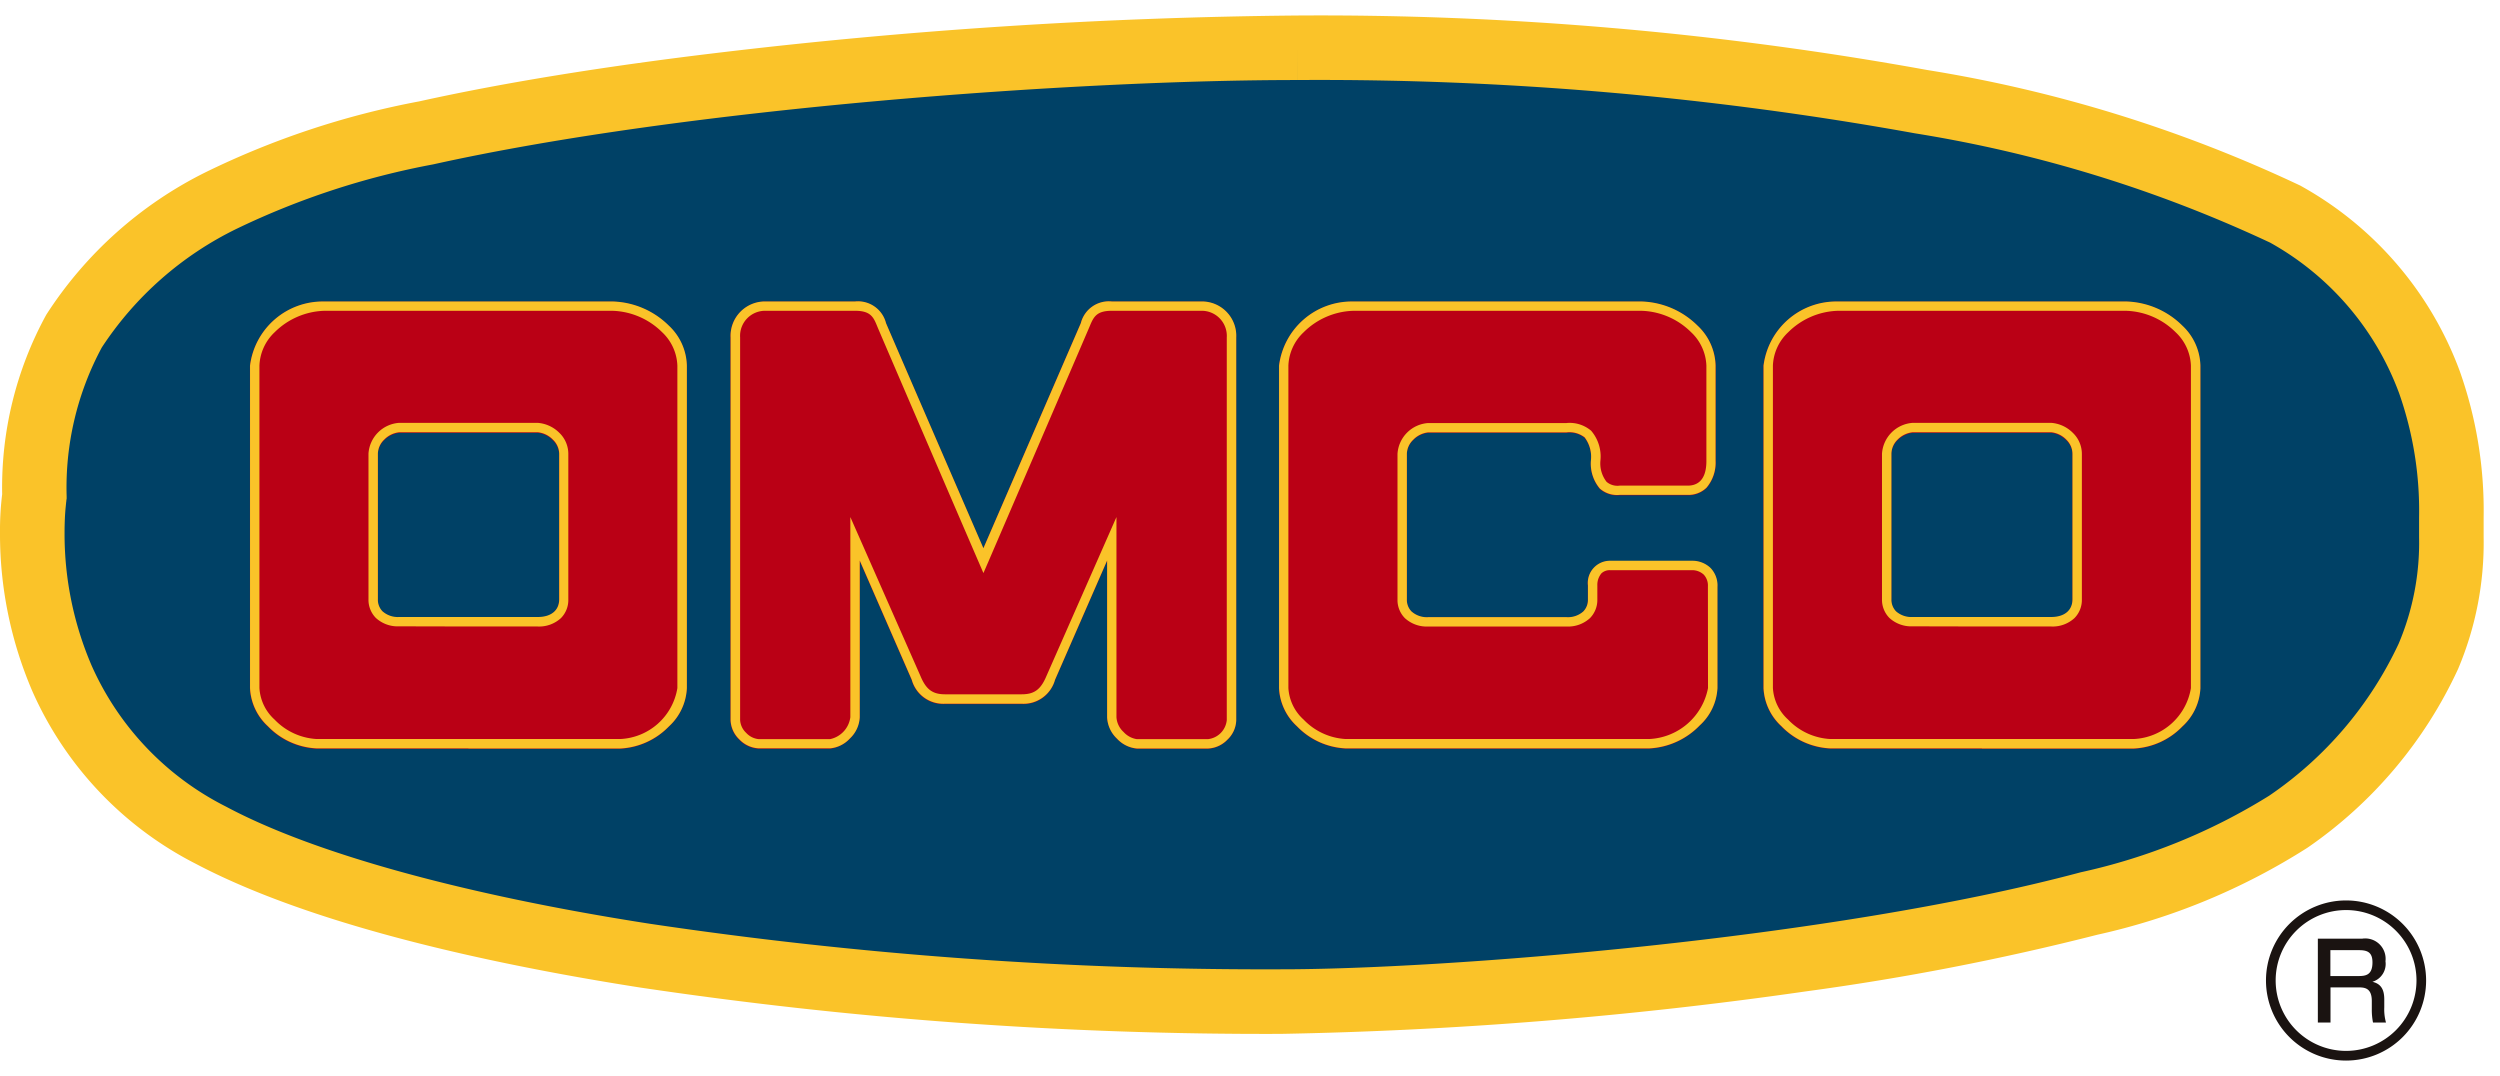
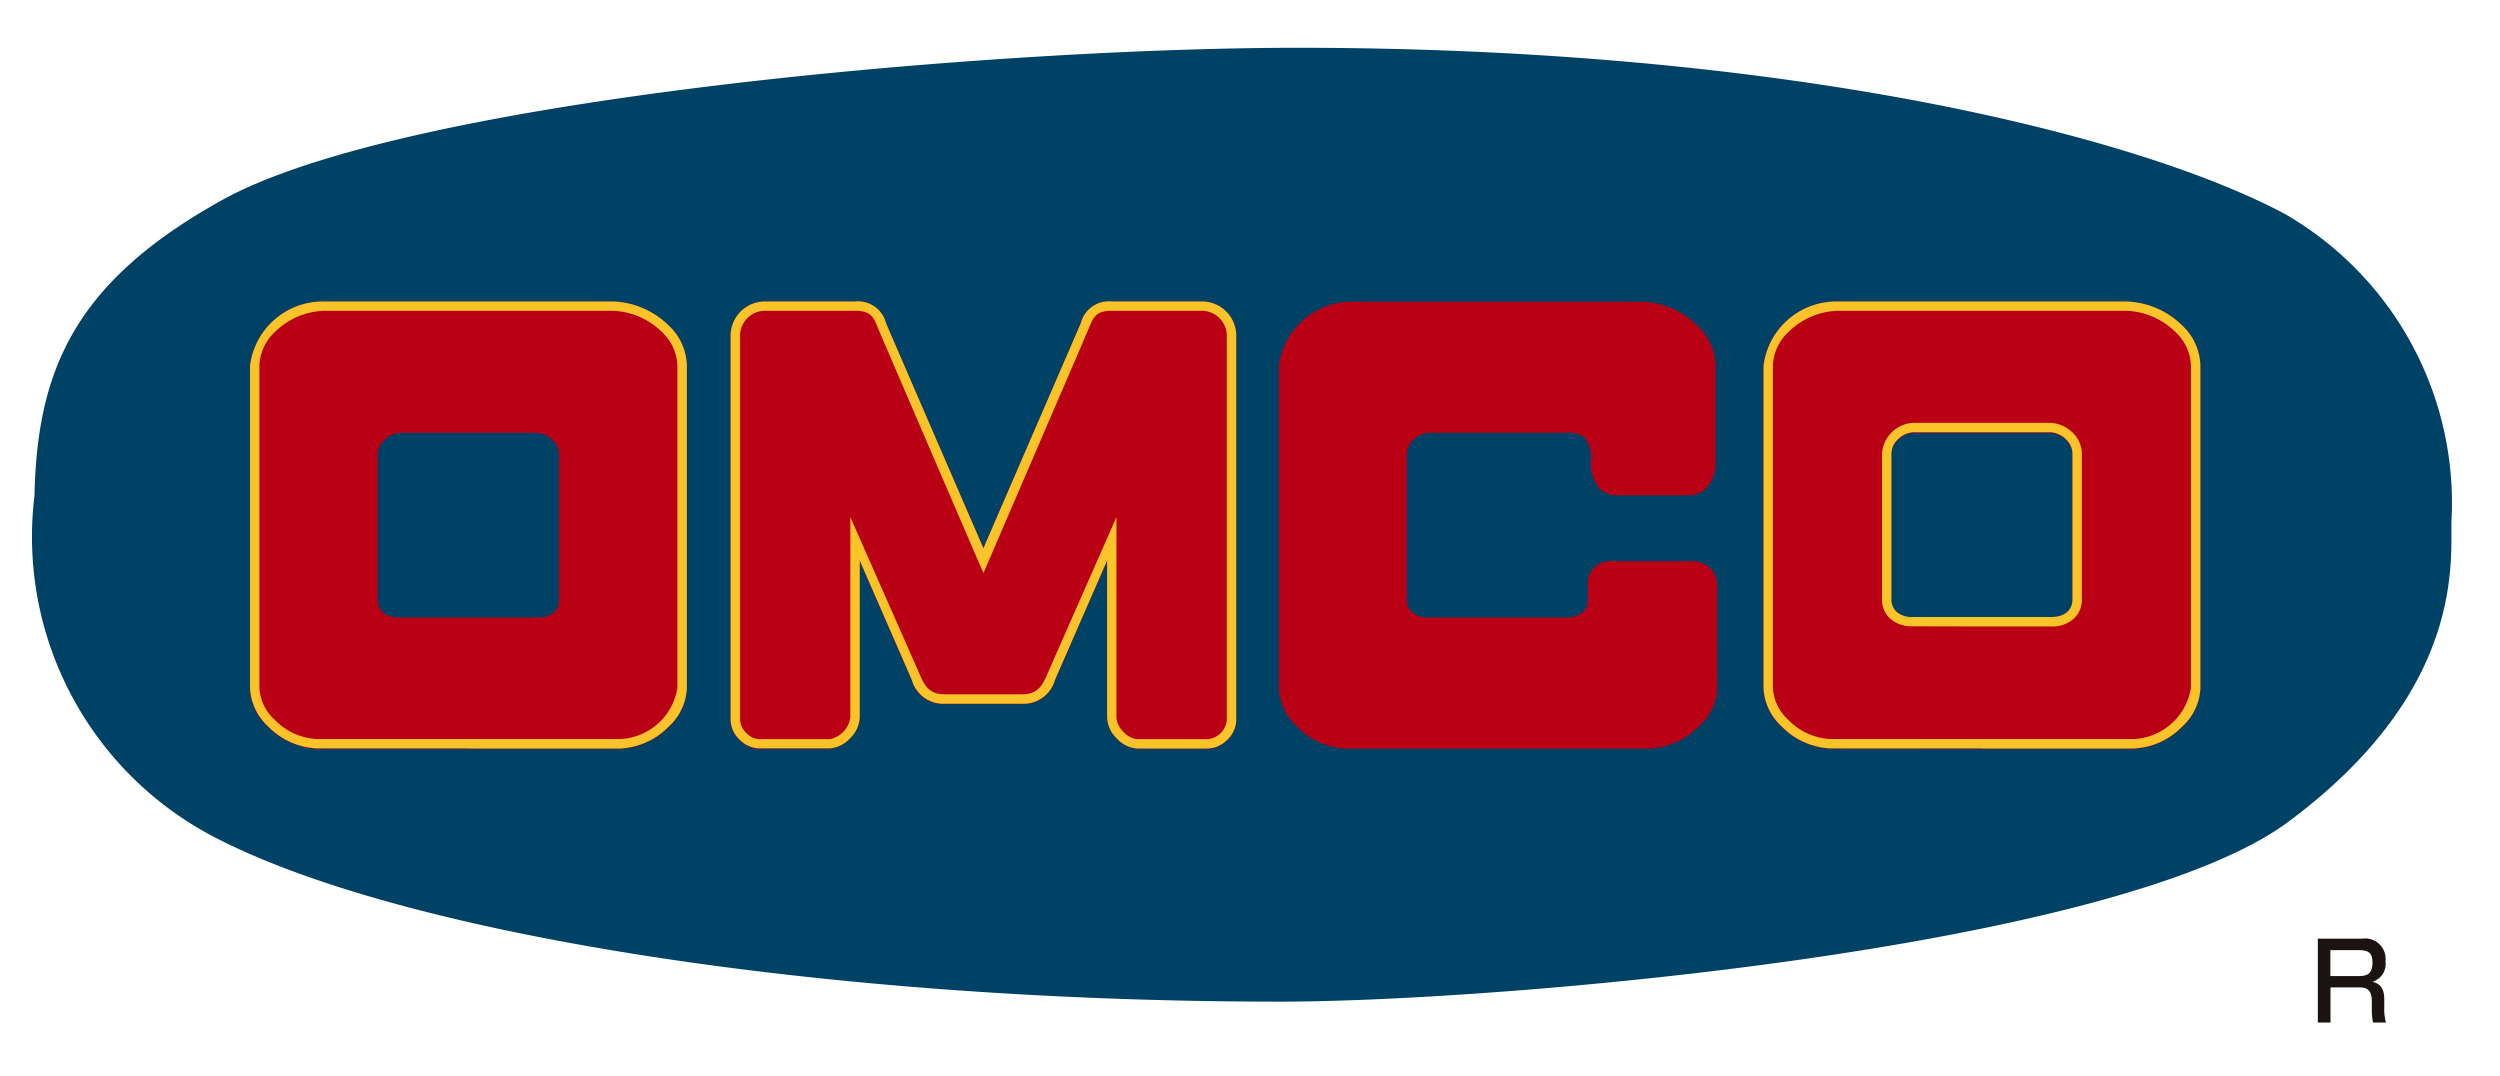
<svg xmlns="http://www.w3.org/2000/svg" viewBox="0 0 79 34">
  <defs>
    <clipPath id="clip-path">
      <rect id="長方形_2650" data-name="長方形 2650" width="79" height="34" transform="translate(-22676 157)" fill="#fff" />
    </clipPath>
  </defs>
  <g id="logomark" transform="translate(22676 -157)" clip-path="url(#clip-path)">
    <path id="パス_26" data-name="パス 26" d="M40.973,1c-9.333,0-28.135,1.55-34,4.826C2.357,8.4,1.155,11.147,1.069,15.16A10.694,10.694,0,0,0,6.647,25.886c5.9,3.128,19.383,5.256,33.79,5.256,6.865,0,26.441-1.662,31.858-5.686s5.149-7.993,5.149-9.441a10.548,10.548,0,0,0-5.256-9.761C67.575,3.788,56.526,1,40.973,1" transform="translate(-22675.98 157.51)" fill="#004166" />
-     <path id="パス_27" data-name="パス 27" d="M40.992,1.02V0A167.059,167.059,0,0,0,22.57,1.192c-3.325.4-6.544.906-9.325,1.522A26.476,26.476,0,0,0,6.491,4.956a12.7,12.7,0,0,0-5.029,4.5,11.36,11.36,0,0,0-1.393,5.7l1.02.022L.082,15.022A9.431,9.431,0,0,0,0,16.358a12.558,12.558,0,0,0,1.028,5.007,11.21,11.21,0,0,0,5.161,5.442c3.144,1.658,8.051,2.969,14.026,3.907a134.1,134.1,0,0,0,20.241,1.467,133.523,133.523,0,0,0,16.616-1.344,81.512,81.512,0,0,0,9.207-1.79,20.623,20.623,0,0,0,6.643-2.753,13.939,13.939,0,0,0,4.753-5.644,10.237,10.237,0,0,0,.808-4.165c0-.177,0-.331,0-.451v-.176a13.185,13.185,0,0,0-.756-4.624,11.075,11.075,0,0,0-5.007-5.842l-.012-.007-.018-.01A43.889,43.889,0,0,0,60.893,1.721,107.6,107.6,0,0,0,40.992,0V2.039A105.651,105.651,0,0,1,60.512,3.723a42.129,42.129,0,0,1,11.215,3.45l.48-.9-.511.882a9.022,9.022,0,0,1,4.116,4.781,11.179,11.179,0,0,1,.631,3.921v.176c0,.142,0,.29,0,.451a8.19,8.19,0,0,1-.645,3.365,11.9,11.9,0,0,1-4.093,4.806,18.9,18.9,0,0,1-5.953,2.419c-7.944,2.128-20.254,3.072-25.3,3.066A132.1,132.1,0,0,1,20.53,28.7C14.687,27.792,9.9,26.475,7.144,25a9.147,9.147,0,0,1-4.25-4.461,10.534,10.534,0,0,1-.854-4.185c0-.332.015-.6.031-.776l.02-.2.006-.044v-.007l-.342-.051.341.053v0l-.342-.051.341.053.011-.066V15.2a9.337,9.337,0,0,1,1.111-4.71A10.7,10.7,0,0,1,7.485,6.736a24.748,24.748,0,0,1,6.2-2.031c8.067-1.792,20.389-2.669,27.306-2.666Z" transform="translate(-22676 157.49)" fill="#fac329" />
-     <path id="パス_28" data-name="パス 28" d="M72.765,32.336v.153a2.53,2.53,0,1,0-2.531-2.53,2.53,2.53,0,0,0,2.531,2.53v-.306a2.225,2.225,0,1,1,2.225-2.225,2.227,2.227,0,0,1-2.225,2.225Z" transform="translate(-22674.629 158.025)" fill="#1a1311" />
    <path id="パス_29" data-name="パス 29" d="M73.142,28.976c.269,0,.426.068.426.386,0,.4-.214.432-.439.432h-.891v-.819Zm-1.3-.364v2.65h.4v-1.11H73.1c.2,0,.447,0,.447.431v.262a2.017,2.017,0,0,0,.038.417h.41a1.533,1.533,0,0,1-.054-.475v-.249c0-.266-.067-.493-.376-.562a.59.59,0,0,0,.414-.65.644.644,0,0,0-.73-.714h-1.4" transform="translate(-22674.598 158.049)" fill="#1a1311" />
    <path id="パス_30" data-name="パス 30" d="M14.648,23h4.8a2.3,2.3,0,0,0,1.535-.7,1.742,1.742,0,0,0,.566-1.205V10.9a1.787,1.787,0,0,0-.57-1.267,2.626,2.626,0,0,0-1.754-.762H10.071A2.318,2.318,0,0,0,7.748,10.9v10.19A1.743,1.743,0,0,0,8.315,22.3,2.3,2.3,0,0,0,9.85,23Zm-2.184-4.15a.732.732,0,0,1-.531-.179.521.521,0,0,1-.145-.379v-4.6a.625.625,0,0,1,.2-.443.771.771,0,0,1,.48-.233h4.369a.768.768,0,0,1,.48.233.625.625,0,0,1,.2.443v4.6c0,.351-.253.559-.677.559H12.464" transform="translate(-22675.85 157.663)" fill="#ba0015" />
    <path id="パス_31" data-name="パス 31" d="M61.561,23h4.8a2.3,2.3,0,0,0,1.535-.7,1.747,1.747,0,0,0,.567-1.205V10.9a1.789,1.789,0,0,0-.572-1.267,2.626,2.626,0,0,0-1.754-.762H56.985A2.319,2.319,0,0,0,54.659,10.9v10.19a1.743,1.743,0,0,0,.567,1.205,2.3,2.3,0,0,0,1.535.7Zm-2.186-4.15a.73.73,0,0,1-.53-.179.518.518,0,0,1-.147-.379v-4.6a.625.625,0,0,1,.2-.443.773.773,0,0,1,.48-.233h4.37a.771.771,0,0,1,.479.233.625.625,0,0,1,.2.443v4.6c0,.351-.253.559-.676.559h-4.37" transform="translate(-22674.934 157.663)" fill="#ba0015" />
    <path id="パス_32" data-name="パス 32" d="M53.492,17.876a.8.8,0,0,0-.218-.581.834.834,0,0,0-.589-.226H50.112a.7.7,0,0,0-.709.775v.446a.521.521,0,0,1-.146.379.73.73,0,0,1-.53.179H44.357a.73.73,0,0,1-.53-.179.521.521,0,0,1-.145-.379v-4.6a.625.625,0,0,1,.2-.443.773.773,0,0,1,.479-.233h4.371a.776.776,0,0,1,.57.158,1,1,0,0,1,.2.717,1.234,1.234,0,0,0,.28.9.83.83,0,0,0,.628.2h2.142a.813.813,0,0,0,.6-.23,1.21,1.21,0,0,0,.289-.842V10.9a1.792,1.792,0,0,0-.571-1.267,2.628,2.628,0,0,0-1.754-.762H41.966A2.319,2.319,0,0,0,39.642,10.9v10.19a1.747,1.747,0,0,0,.567,1.205,2.3,2.3,0,0,0,1.535.7h9.6a2.385,2.385,0,0,0,1.592-.728,1.71,1.71,0,0,0,.559-1.179Z" transform="translate(-22675.227 157.663)" fill="#ba0015" />
    <path id="パス_33" data-name="パス 33" d="M34.541,17.061v4.948a1.1,1.1,0,0,0,.94.99h2.25a.913.913,0,0,0,.614-.283.886.886,0,0,0,.277-.609v-12.1a1.088,1.088,0,0,0-1.113-1.138h-2.82a.915.915,0,0,0-.978.685l-3.079,7.115c-.03-.072-2.956-6.822-3.077-7.115a.917.917,0,0,0-.979-.685h-2.82a1.091,1.091,0,0,0-1.113,1.138v12.1a.89.89,0,0,0,.277.609.915.915,0,0,0,.613.283h2.251a1.095,1.095,0,0,0,.941-.99V17.061l1.644,3.767a1.031,1.031,0,0,0,1.051.759h2.423a1.032,1.032,0,0,0,1.052-.759Z" transform="translate(-22675.559 157.663)" fill="#ba0015" />
    <path id="パス_34" data-name="パス 34" d="M9.853,22.69a1.992,1.992,0,0,1-1.326-.614,1.454,1.454,0,0,1-.479-1V10.892a1.528,1.528,0,0,1,.483-1.058,2.325,2.325,0,0,1,1.546-.675h9.151a2.324,2.324,0,0,1,1.544.675,1.524,1.524,0,0,1,.483,1.058V21.081a1.917,1.917,0,0,1-1.8,1.609Zm4.8.3h4.8a2.3,2.3,0,0,0,1.536-.7,1.746,1.746,0,0,0,.566-1.205V10.892a1.786,1.786,0,0,0-.572-1.268,2.628,2.628,0,0,0-1.753-.76H10.076a2.316,2.316,0,0,0-2.325,2.028V21.081a1.75,1.75,0,0,0,.566,1.205,2.293,2.293,0,0,0,1.536.7h4.8" transform="translate(-22675.85 157.663)" fill="#fac329" />
-     <path id="パス_35" data-name="パス 35" d="M14.579,19.061h2.185a1.018,1.018,0,0,0,.74-.266.813.813,0,0,0,.232-.59V13.6a.924.924,0,0,0-.281-.656,1.08,1.08,0,0,0-.691-.318h-4.37a1.041,1.041,0,0,0-.973.974v4.6a.817.817,0,0,0,.232.59,1.019,1.019,0,0,0,.74.266Zm-2.185-.3a.73.73,0,0,1-.53-.18.521.521,0,0,1-.146-.38V13.6a.636.636,0,0,1,.2-.445.776.776,0,0,1,.48-.232h4.37a.774.774,0,0,1,.48.232.631.631,0,0,1,.2.445v4.6c0,.35-.253.561-.676.561h-4.37" transform="translate(-22675.777 157.736)" fill="#fac329" />
    <path id="パス_36" data-name="パス 36" d="M56.764,22.69a1.99,1.99,0,0,1-1.326-.614,1.455,1.455,0,0,1-.48-1V10.892a1.521,1.521,0,0,1,.486-1.058,2.318,2.318,0,0,1,1.544-.675h9.151a2.315,2.315,0,0,1,1.543.675,1.521,1.521,0,0,1,.485,1.058V21.081a1.919,1.919,0,0,1-1.806,1.609Zm4.8.3h4.8a2.291,2.291,0,0,0,1.535-.7,1.744,1.744,0,0,0,.568-1.205V10.892a1.791,1.791,0,0,0-.573-1.268,2.626,2.626,0,0,0-1.753-.76H56.987a2.316,2.316,0,0,0-2.325,2.028V21.081a1.743,1.743,0,0,0,.567,1.205,2.293,2.293,0,0,0,1.535.7h4.8" transform="translate(-22674.934 157.663)" fill="#fac329" />
    <path id="パス_37" data-name="パス 37" d="M61.491,19.061h2.185a1.017,1.017,0,0,0,.739-.266.814.814,0,0,0,.233-.59V13.6a.922.922,0,0,0-.283-.656,1.077,1.077,0,0,0-.689-.318H59.306a1.044,1.044,0,0,0-.974.974v4.6a.818.818,0,0,0,.233.59,1.021,1.021,0,0,0,.74.266Zm-2.186-.3a.732.732,0,0,1-.53-.18.529.529,0,0,1-.145-.38V13.6a.635.635,0,0,1,.195-.445.779.779,0,0,1,.48-.232h4.371a.779.779,0,0,1,.48.232.631.631,0,0,1,.195.445v4.6c0,.35-.251.561-.675.561H59.306" transform="translate(-22674.861 157.736)" fill="#fac329" />
-     <path id="パス_38" data-name="パス 38" d="M53.2,21.081a1.983,1.983,0,0,1-1.854,1.609h-9.6a1.987,1.987,0,0,1-1.325-.614,1.453,1.453,0,0,1-.481-1V10.892a1.525,1.525,0,0,1,.485-1.058,2.322,2.322,0,0,1,1.544-.675h9.152a2.322,2.322,0,0,1,1.544.675,1.524,1.524,0,0,1,.484,1.058v3.017c0,.353-.1.774-.593.774H50.408a.529.529,0,0,1-.413-.12.948.948,0,0,1-.193-.686,1.251,1.251,0,0,0-.293-.927,1.044,1.044,0,0,0-.78-.245H44.361a1.041,1.041,0,0,0-.973.974v4.6a.813.813,0,0,0,.232.59,1.019,1.019,0,0,0,.74.266H48.73a1.024,1.024,0,0,0,.741-.266.817.817,0,0,0,.232-.59v-.446a.568.568,0,0,1,.129-.378.381.381,0,0,1,.282-.1h2.571a.536.536,0,0,1,.381.141.506.506,0,0,1,.131.37Zm.3-3.216a.8.8,0,0,0-.218-.579.83.83,0,0,0-.591-.229H50.115a.7.7,0,0,0-.709.776v.446a.521.521,0,0,1-.147.38.728.728,0,0,1-.53.18H44.361a.728.728,0,0,1-.53-.18.522.522,0,0,1-.147-.38v-4.6a.632.632,0,0,1,.2-.445A.769.769,0,0,1,44.361,13H48.73a.781.781,0,0,1,.571.157,1.015,1.015,0,0,1,.2.718,1.223,1.223,0,0,0,.281.9.825.825,0,0,0,.628.2h2.142a.819.819,0,0,0,.6-.227,1.221,1.221,0,0,0,.287-.843V10.892a1.786,1.786,0,0,0-.572-1.268,2.626,2.626,0,0,0-1.753-.76H41.969a2.315,2.315,0,0,0-2.324,2.028V21.081a1.746,1.746,0,0,0,.566,1.205,2.291,2.291,0,0,0,1.536.7h9.6a2.384,2.384,0,0,0,1.593-.728,1.712,1.712,0,0,0,.559-1.177V17.865" transform="translate(-22675.227 157.663)" fill="#fac329" />
    <path id="パス_39" data-name="パス 39" d="M34.544,17.049V22a.979.979,0,0,0,.312.678.965.965,0,0,0,.628.312h2.25a.907.907,0,0,0,.614-.283.878.878,0,0,0,.276-.608V10a1.085,1.085,0,0,0-1.112-1.137h-2.82a.912.912,0,0,0-.978.684l-3.079,7.114c-.031-.071-2.956-6.823-3.078-7.114a.913.913,0,0,0-.978-.684h-2.82A1.087,1.087,0,0,0,22.646,10V22.094a.884.884,0,0,0,.277.608.911.911,0,0,0,.614.283h2.251a.966.966,0,0,0,.627-.312A.979.979,0,0,0,26.727,22V17.049l1.644,3.769a1.035,1.035,0,0,0,1.052.757h2.423a1.035,1.035,0,0,0,1.052-.757ZM32.626,20.7c-.179.426-.383.577-.779.577H29.424c-.395,0-.6-.151-.778-.577L26.43,15.676V22a.815.815,0,0,1-.642.694H23.537a.618.618,0,0,1-.4-.2.6.6,0,0,1-.19-.4V10a.792.792,0,0,1,.816-.842h2.82c.5,0,.582.213.7.5s3.088,7.18,3.216,7.473l.136.315.137-.315c.126-.293,3.093-7.177,3.217-7.473s.209-.5.7-.5h2.82a.793.793,0,0,1,.816.842V22.094a.671.671,0,0,1-.593.6h-2.25a.708.708,0,0,1-.418-.226A.692.692,0,0,1,34.839,22V15.676L32.626,20.7" transform="translate(-22675.559 157.663)" fill="#fac329" />
  </g>
</svg>